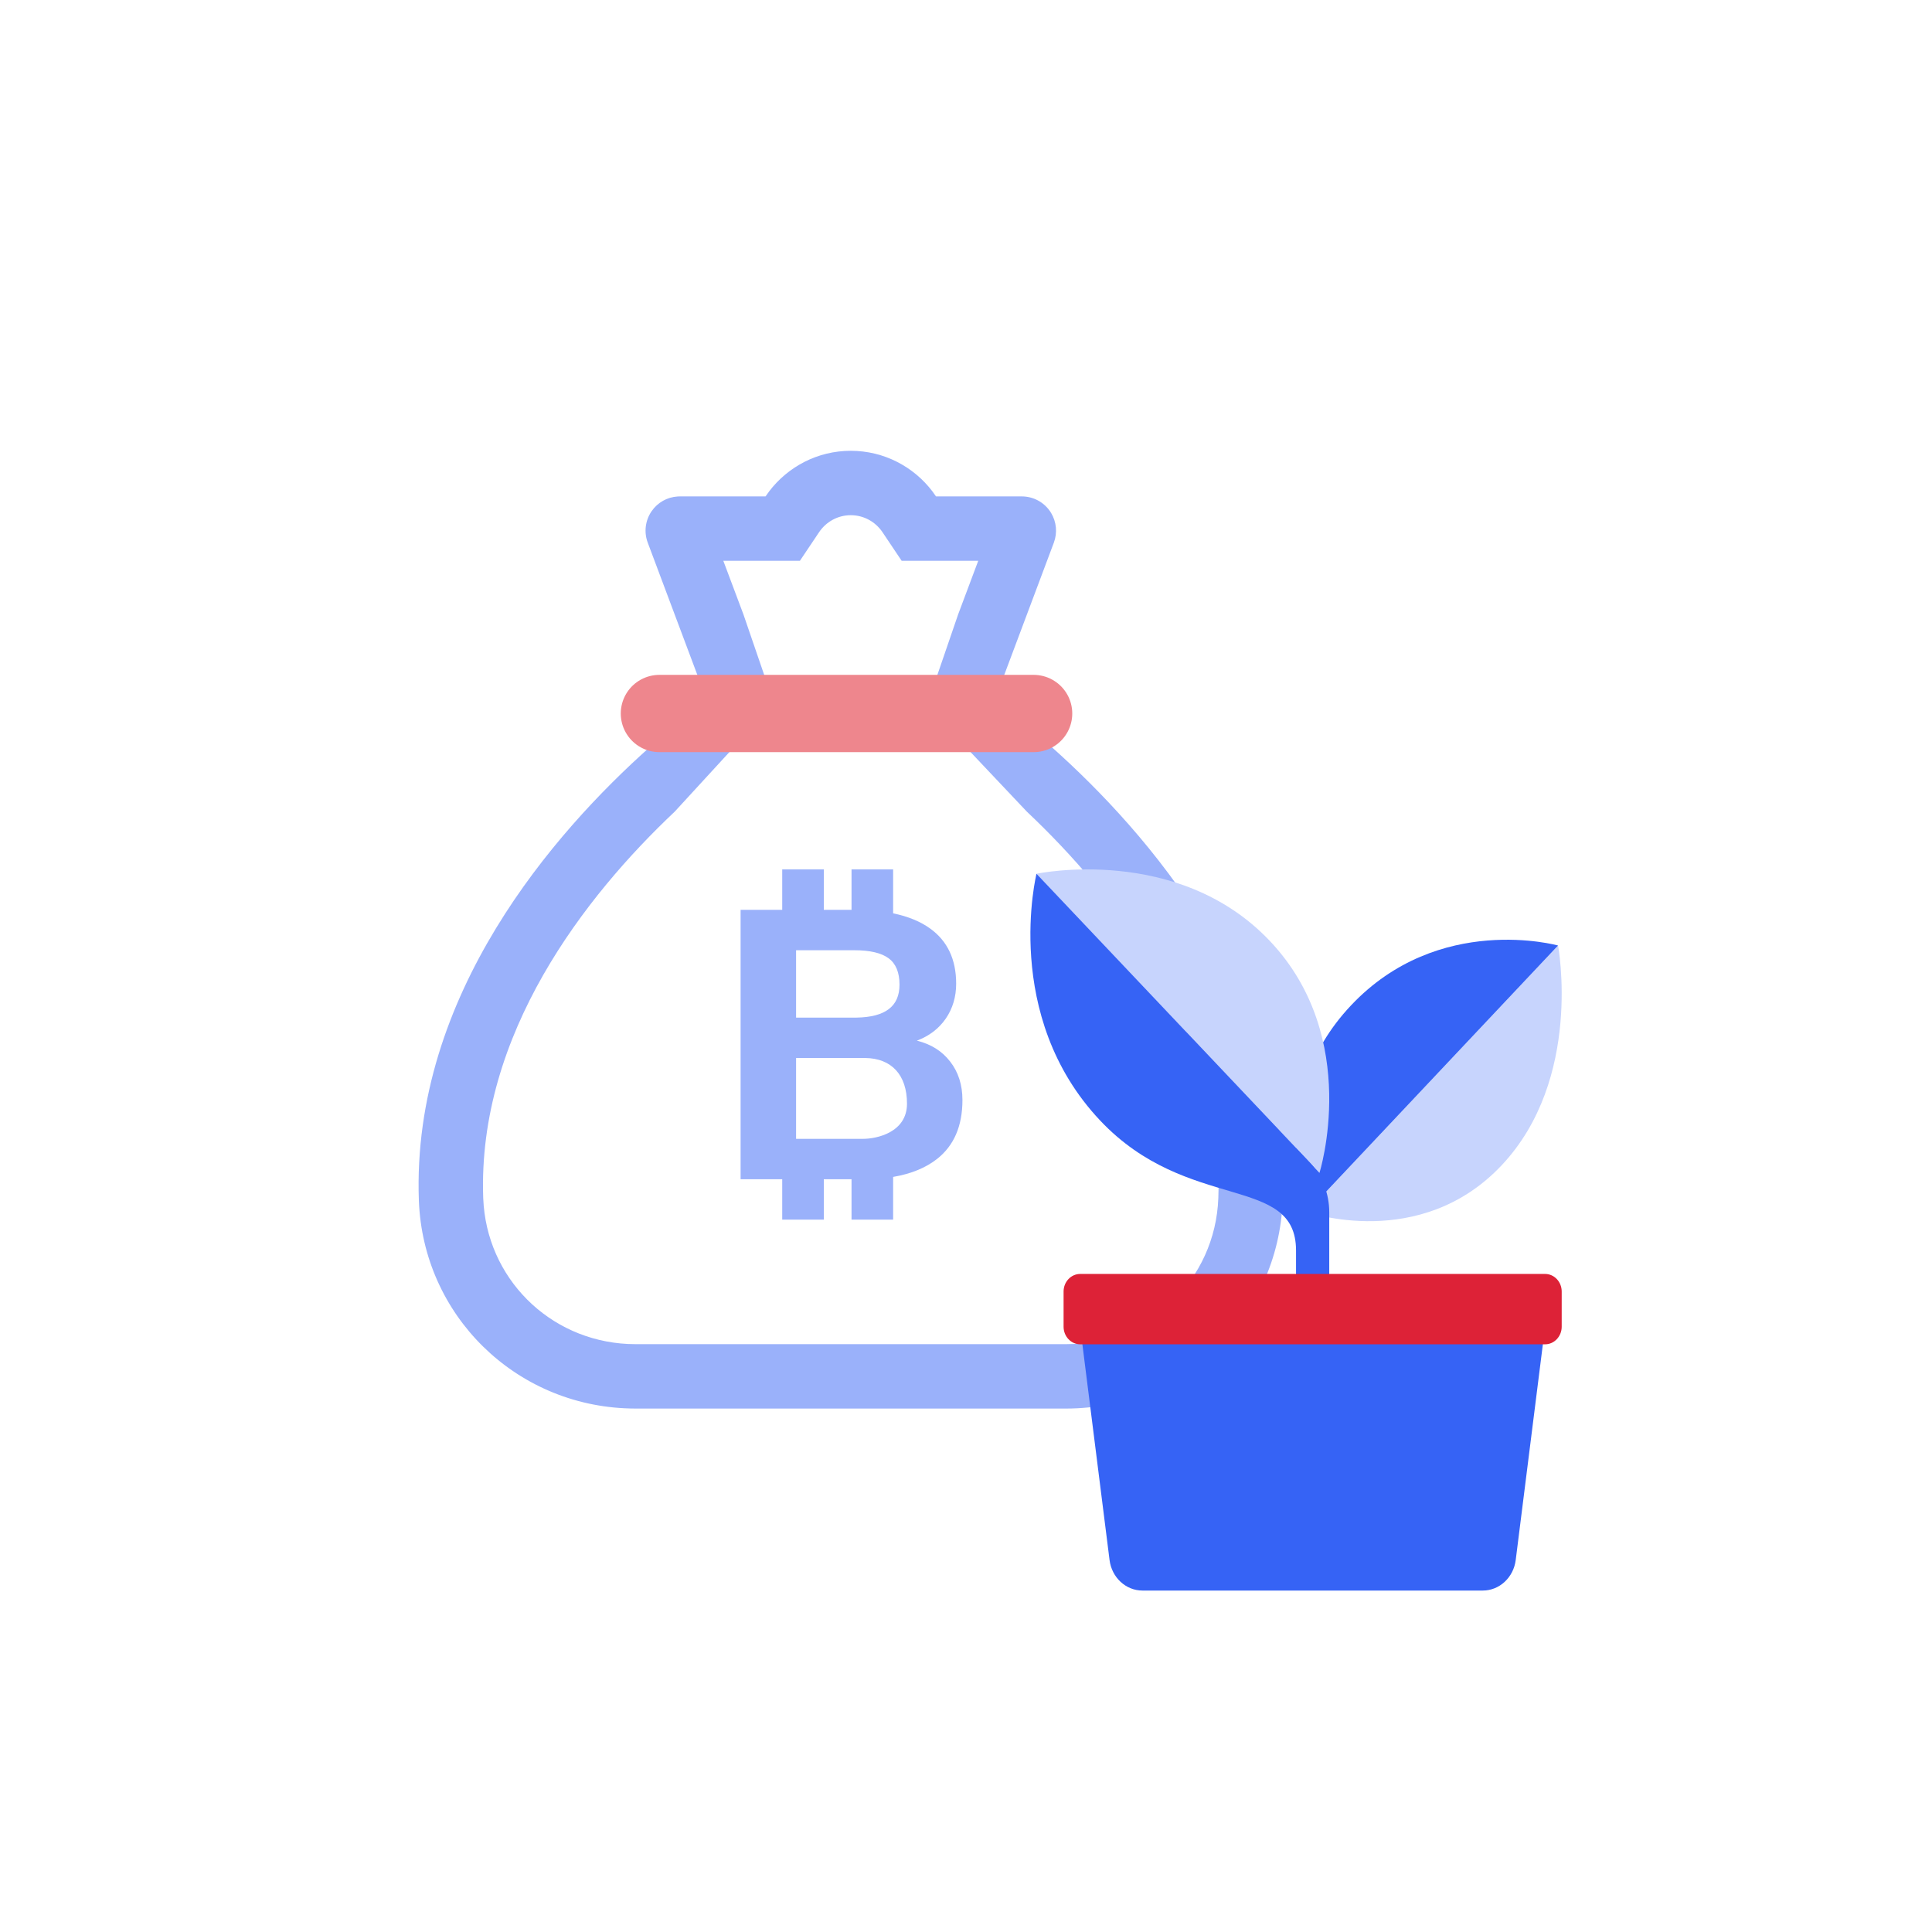
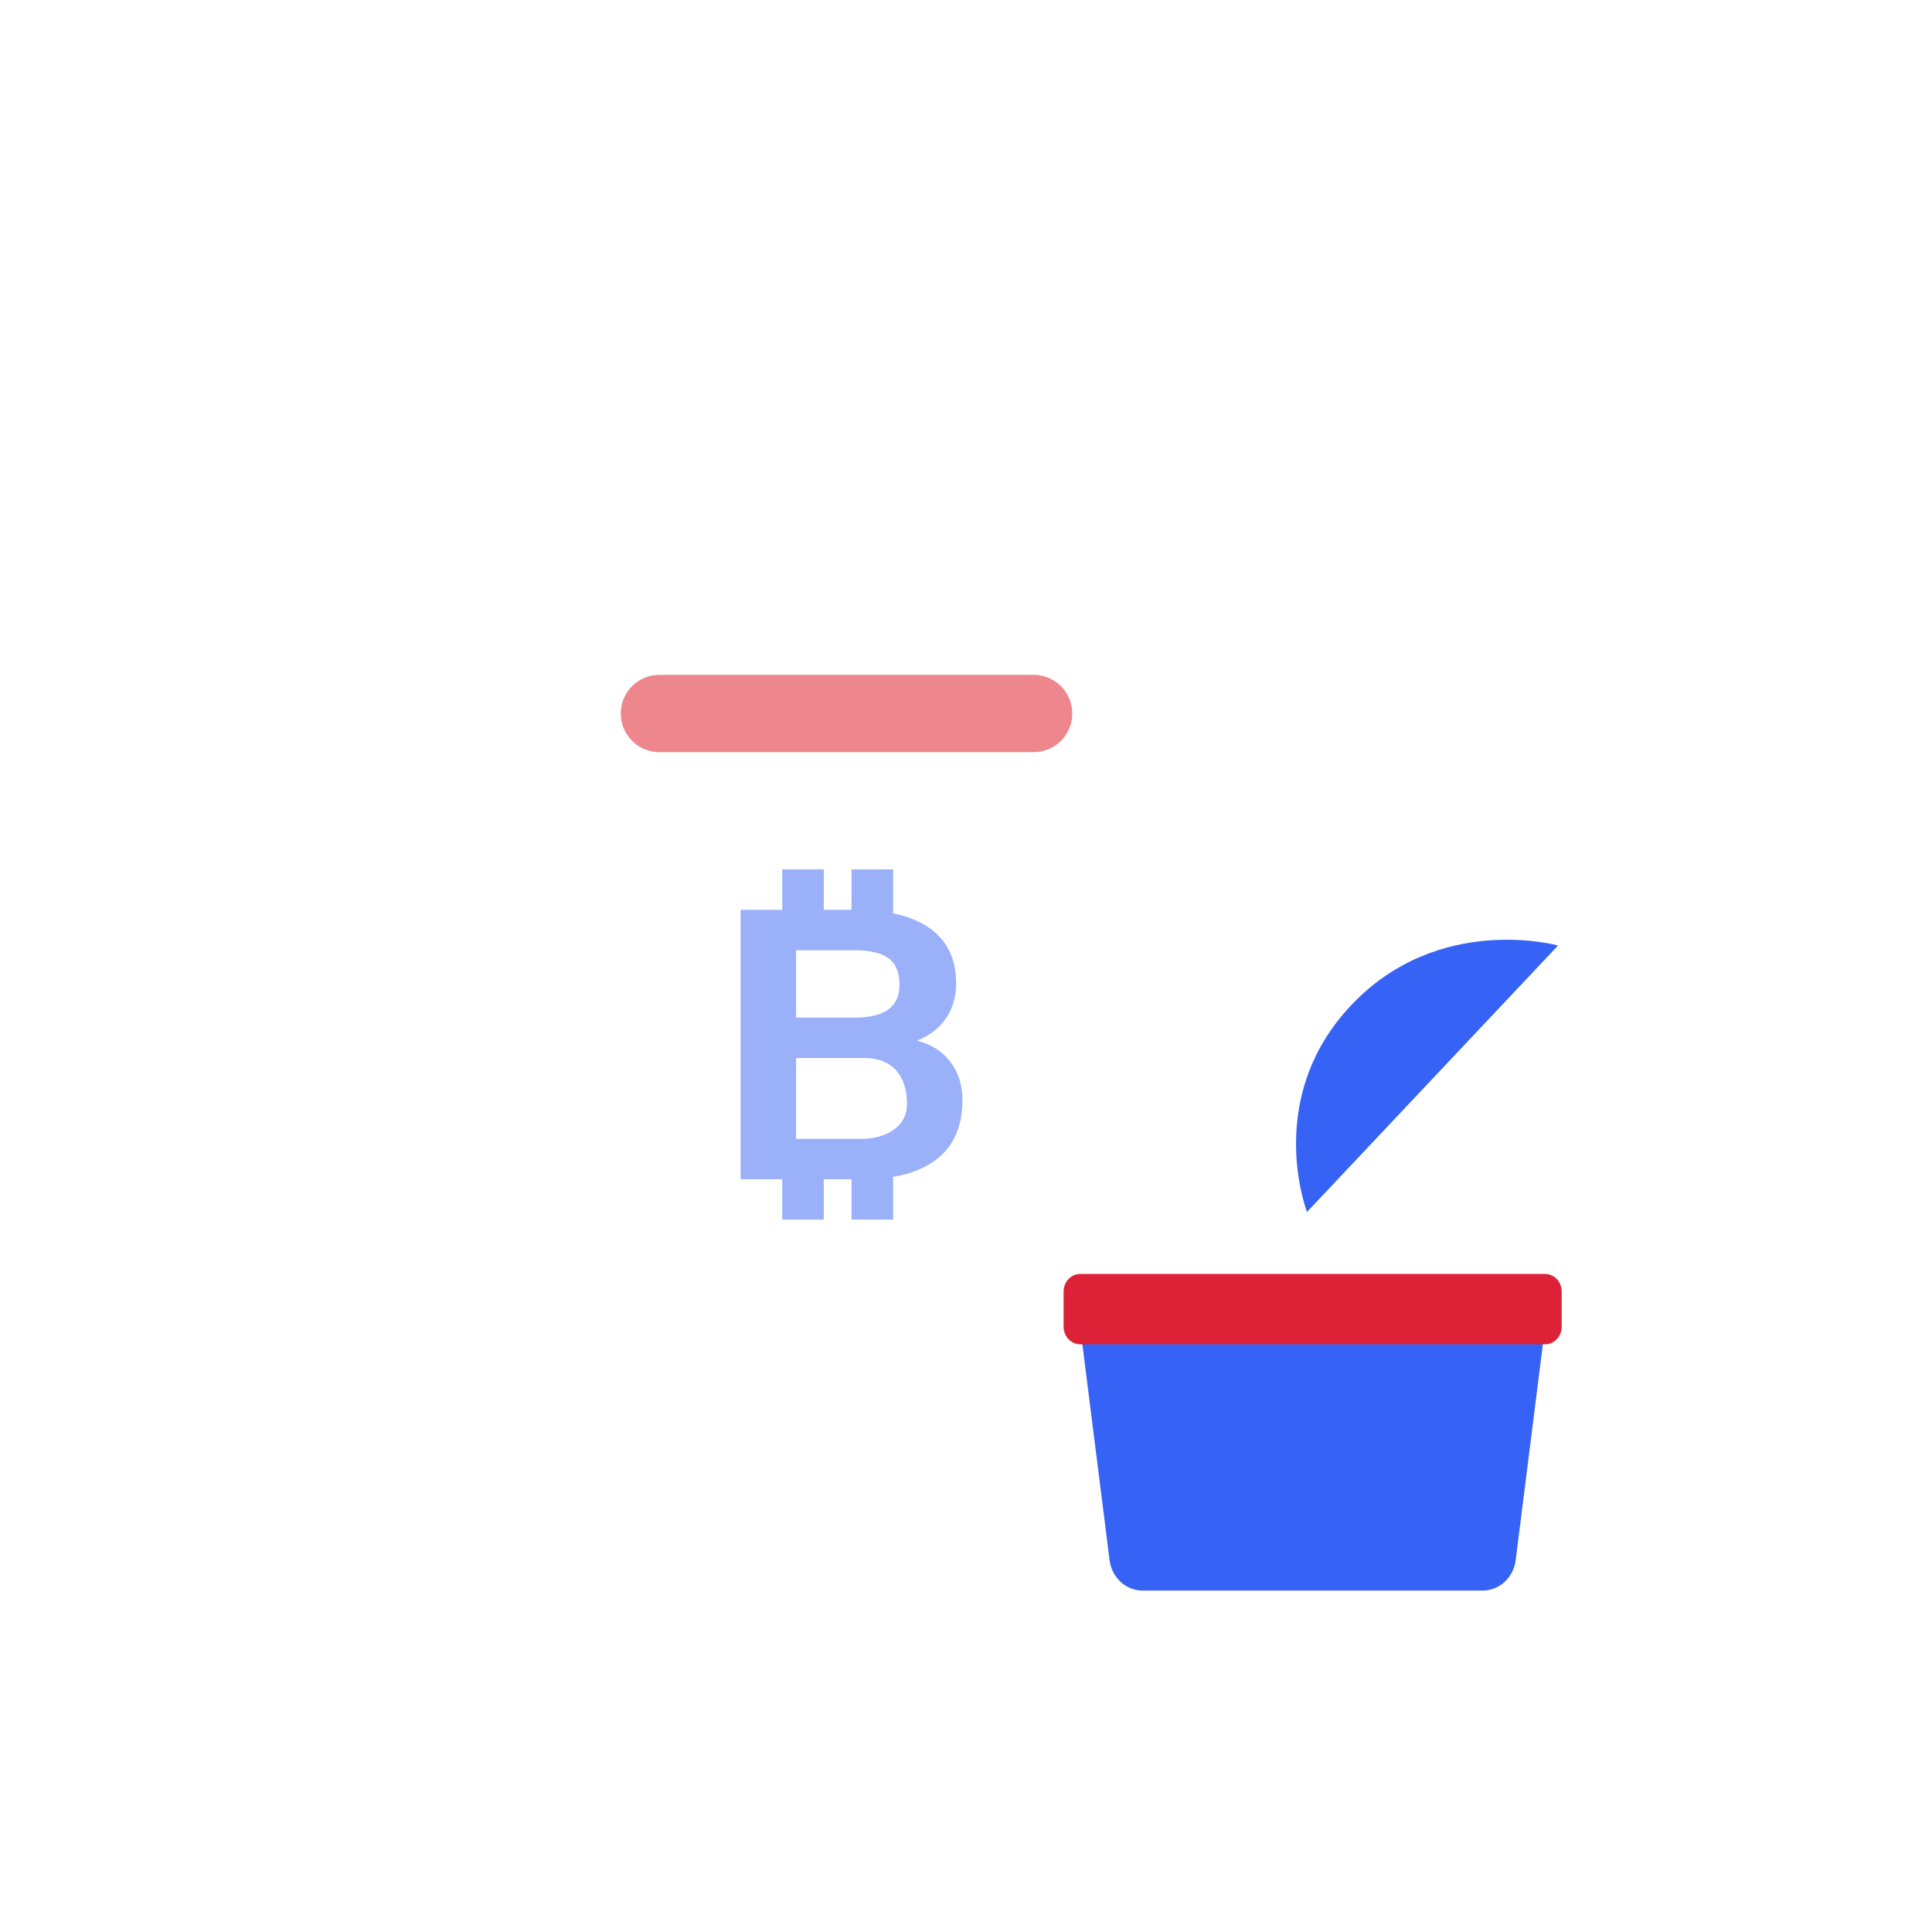
<svg xmlns="http://www.w3.org/2000/svg" width="120" height="120" viewBox="0 0 120 120" fill="none">
-   <path fill-rule="evenodd" clip-rule="evenodd" d="M66.214 87.488H39.473L39.132 87.483C32.009 87.31 26.282 81.695 26.017 74.57C25.55 61.781 34.473 51.654 40.351 46.413L45.5 46.5L41.907 50.413C36.362 55.642 29.643 64.224 30.014 74.422L30.044 74.894C30.462 79.744 34.493 83.488 39.473 83.488H66.214C71.355 83.488 75.484 79.498 75.672 74.422C76.044 64.224 69.325 55.642 63.78 50.413L60 46.413H65.335C71.213 51.654 80.137 61.781 79.669 74.57C79.4 81.808 73.494 87.488 66.214 87.488ZM52.843 28C54.911 28 56.749 28.99 57.914 30.52L58.138 30.833H63.466C64.163 30.833 64.816 31.174 65.213 31.748L65.284 31.856C65.62 32.411 65.686 33.092 65.457 33.704L62.284 42.164H58.138L59.511 38.164L60.76 34.833H56.004L54.816 33.06C54.379 32.409 53.653 32 52.843 32C52.034 32 51.309 32.409 50.872 33.06L49.683 34.833H44.927L46.177 38.164L47.549 42.164H43.405L40.232 33.704C39.987 33.051 40.079 32.32 40.475 31.748C40.846 31.21 41.443 30.877 42.09 30.837L42.22 30.833H47.549L47.773 30.52C48.938 28.99 50.776 28 52.843 28Z" fill="#9AB1FA" />
  <path fill-rule="evenodd" clip-rule="evenodd" d="M51.168 56.511H52.89V54H55.474V56.729C56.404 56.92 57.172 57.237 57.781 57.678C58.853 58.456 59.389 59.596 59.389 61.096C59.389 61.916 59.173 62.64 58.746 63.264C58.316 63.889 57.717 64.346 56.95 64.637C57.824 64.853 58.514 65.284 59.018 65.939C59.523 66.588 59.779 67.382 59.779 68.326C59.779 69.934 59.255 71.154 58.206 71.981C57.498 72.538 56.587 72.911 55.474 73.1V75.755H52.89V73.246H51.168V75.755H48.585V73.246H46V56.511H48.585V54H51.168V56.511ZM49.446 70.735H53.617C54.444 70.735 56.335 70.343 56.335 68.552C56.335 66.761 55.372 65.737 53.751 65.714H49.446V70.735ZM49.446 63.205H53.202C54.979 63.175 55.87 62.515 55.87 61.158C55.87 60.4 55.644 59.854 55.194 59.521C54.744 59.188 54.033 59.021 53.062 59.021H49.446V63.205Z" fill="#9AB1FA" />
  <path d="M40.957 44.317H64.2" stroke="#EE868D" stroke-width="4.8" stroke-linecap="round" />
-   <path d="M93.266 72.382C88.198 77.76 81.182 75.278 81.182 75.278L96.774 58.729C96.774 58.729 98.332 67.004 93.266 72.382Z" fill="#C7D4FD" />
  <path d="M81.181 75.277C81.181 75.277 78.452 68.244 83.91 62.451C89.367 56.659 96.773 58.728 96.773 58.728L81.181 75.277Z" fill="#3663F5" />
-   <path d="M78.879 58.451C84.59 64.49 81.954 72.852 81.954 72.852L64.379 54.27C64.379 54.27 73.166 52.411 78.879 58.451Z" fill="#C7D4FD" />
-   <path d="M64.379 54.27C64.379 54.27 62.189 63.09 68.334 69.599C73.766 75.353 80.499 72.902 80.499 77.672V81.312H82.562V75.292C82.562 74.131 82.125 73.018 81.35 72.198L64.379 54.27Z" fill="#3663F5" />
  <path d="M92.1 98.792H70.96C69.926 98.792 69.052 97.981 68.916 96.895L67.091 82.404H95.968L94.144 96.895C94.008 97.981 93.133 98.792 92.1 98.792Z" fill="#3663F5" />
  <path d="M66.061 82.404V80.219C66.061 79.616 66.523 79.127 67.092 79.127H95.969C96.538 79.127 97 79.616 97 80.219V82.404C97 83.007 96.538 83.497 95.969 83.497H67.092C66.523 83.497 66.061 83.007 66.061 82.404Z" fill="#DD2237" />
</svg>